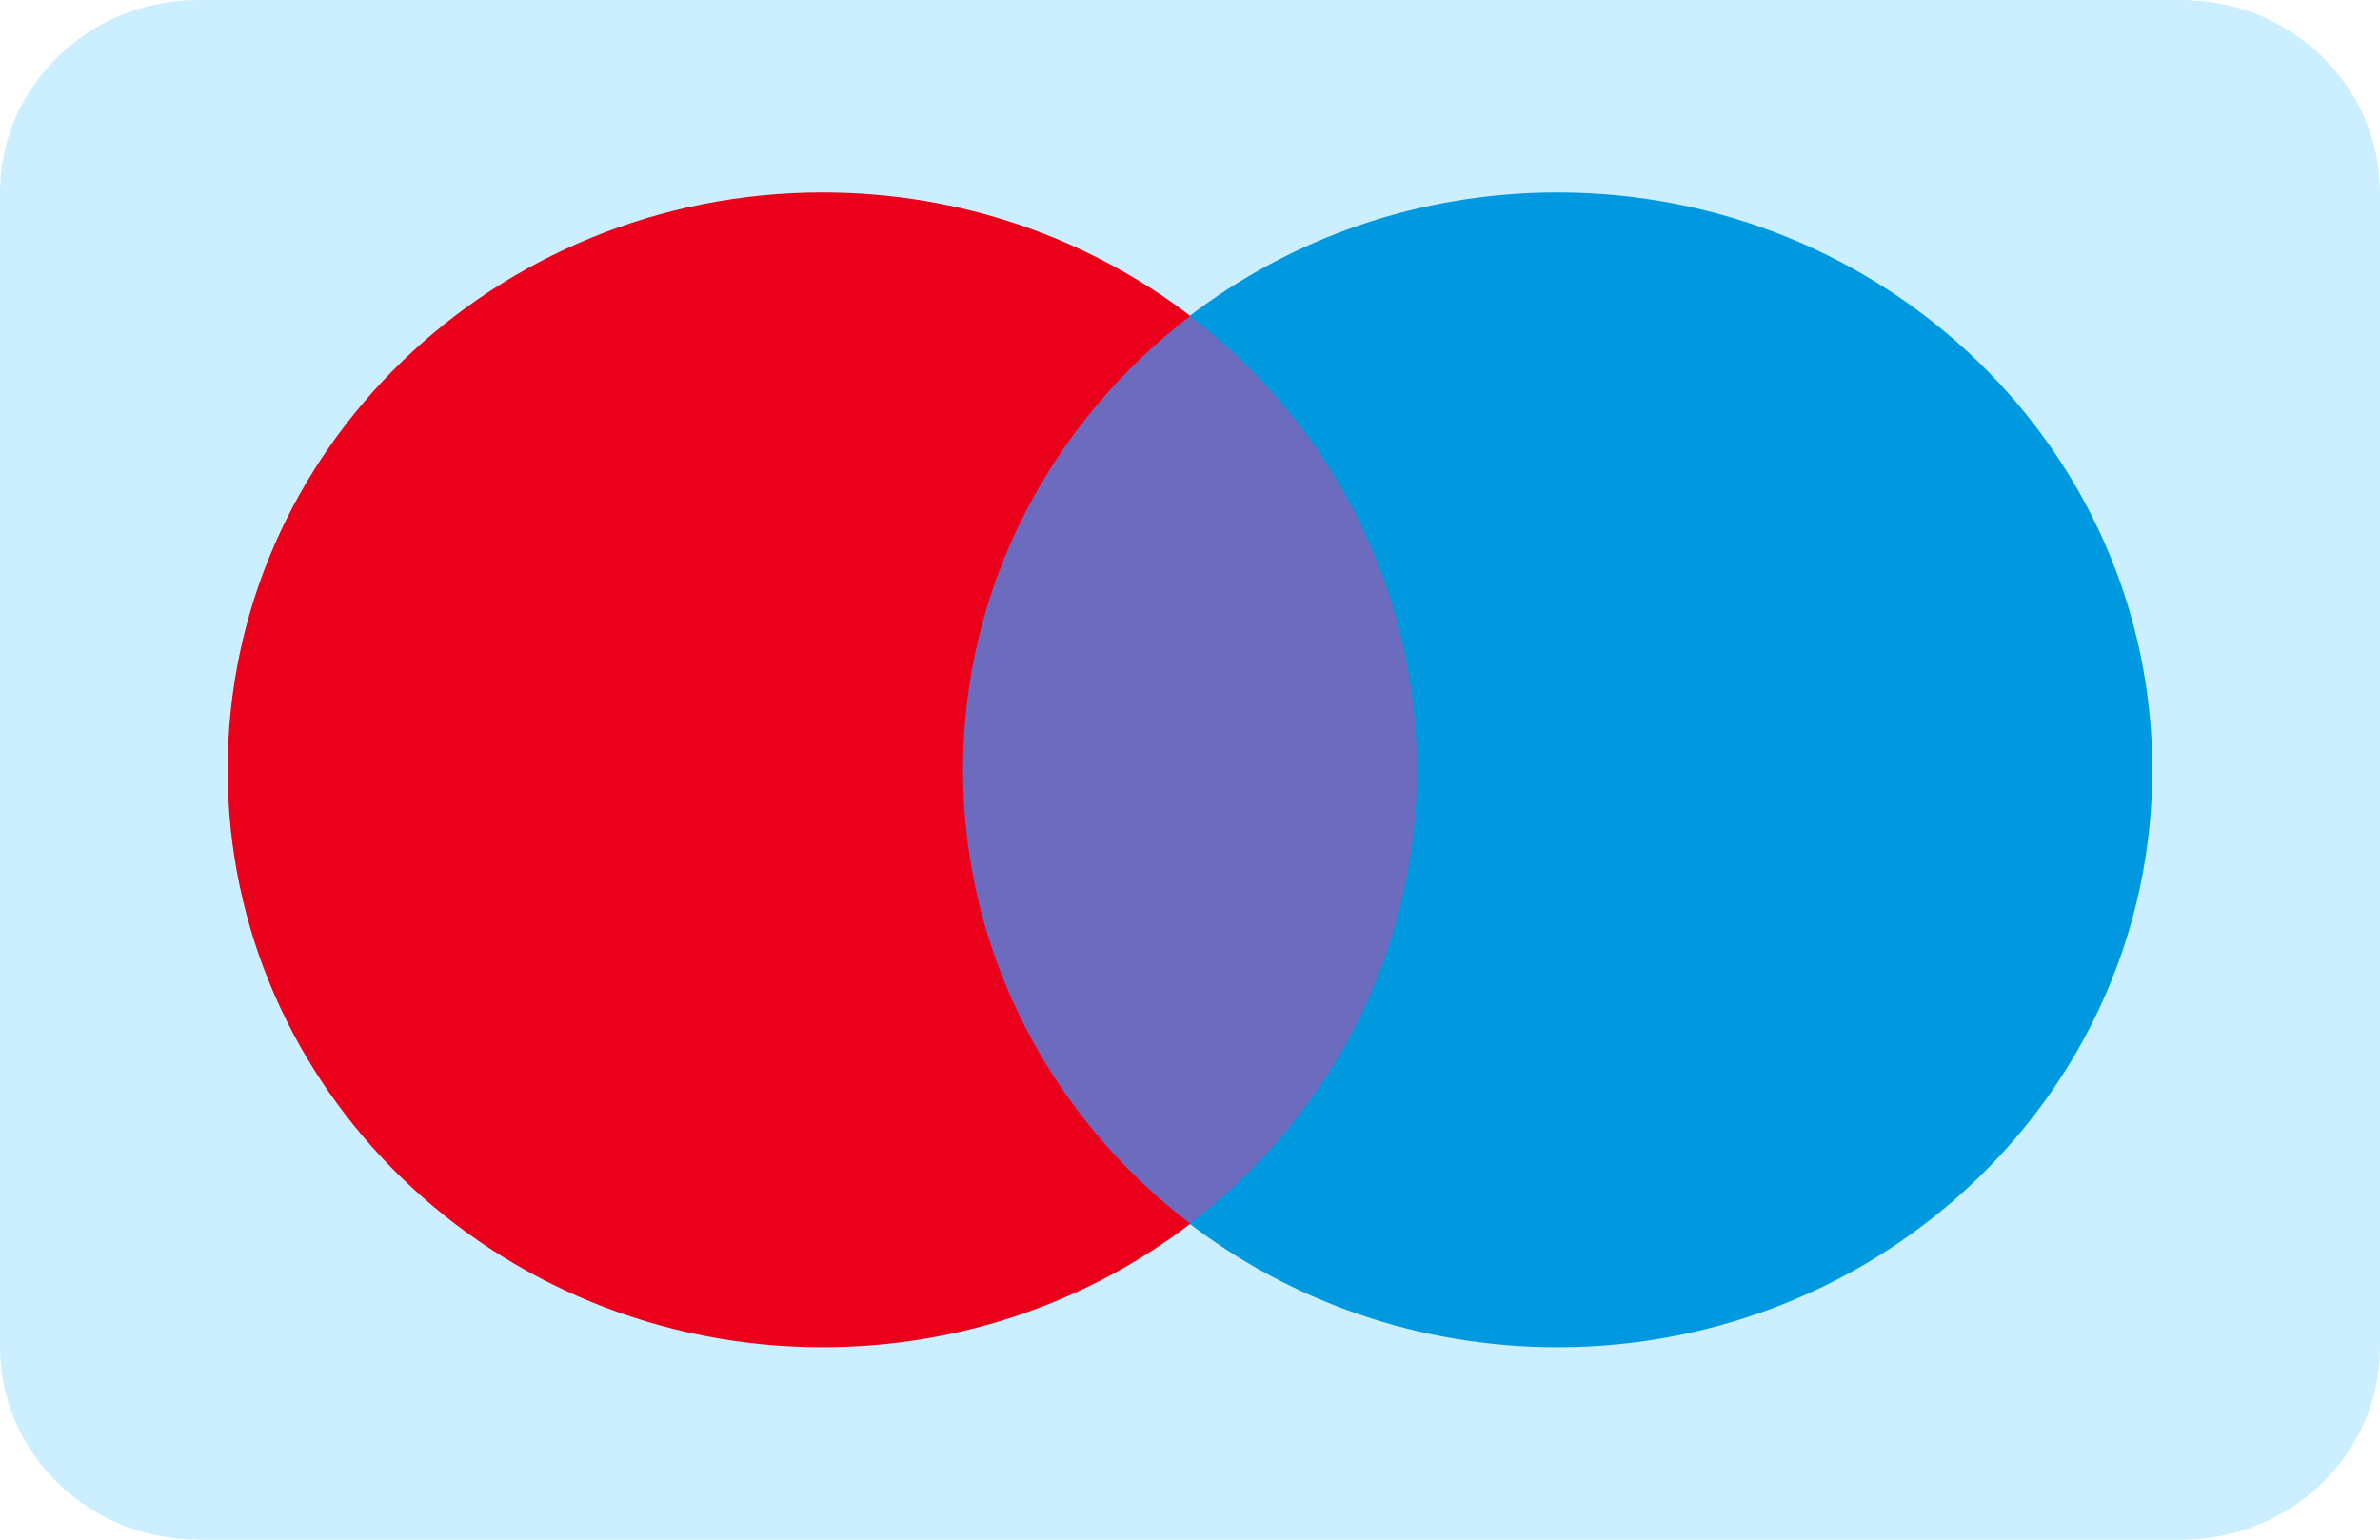
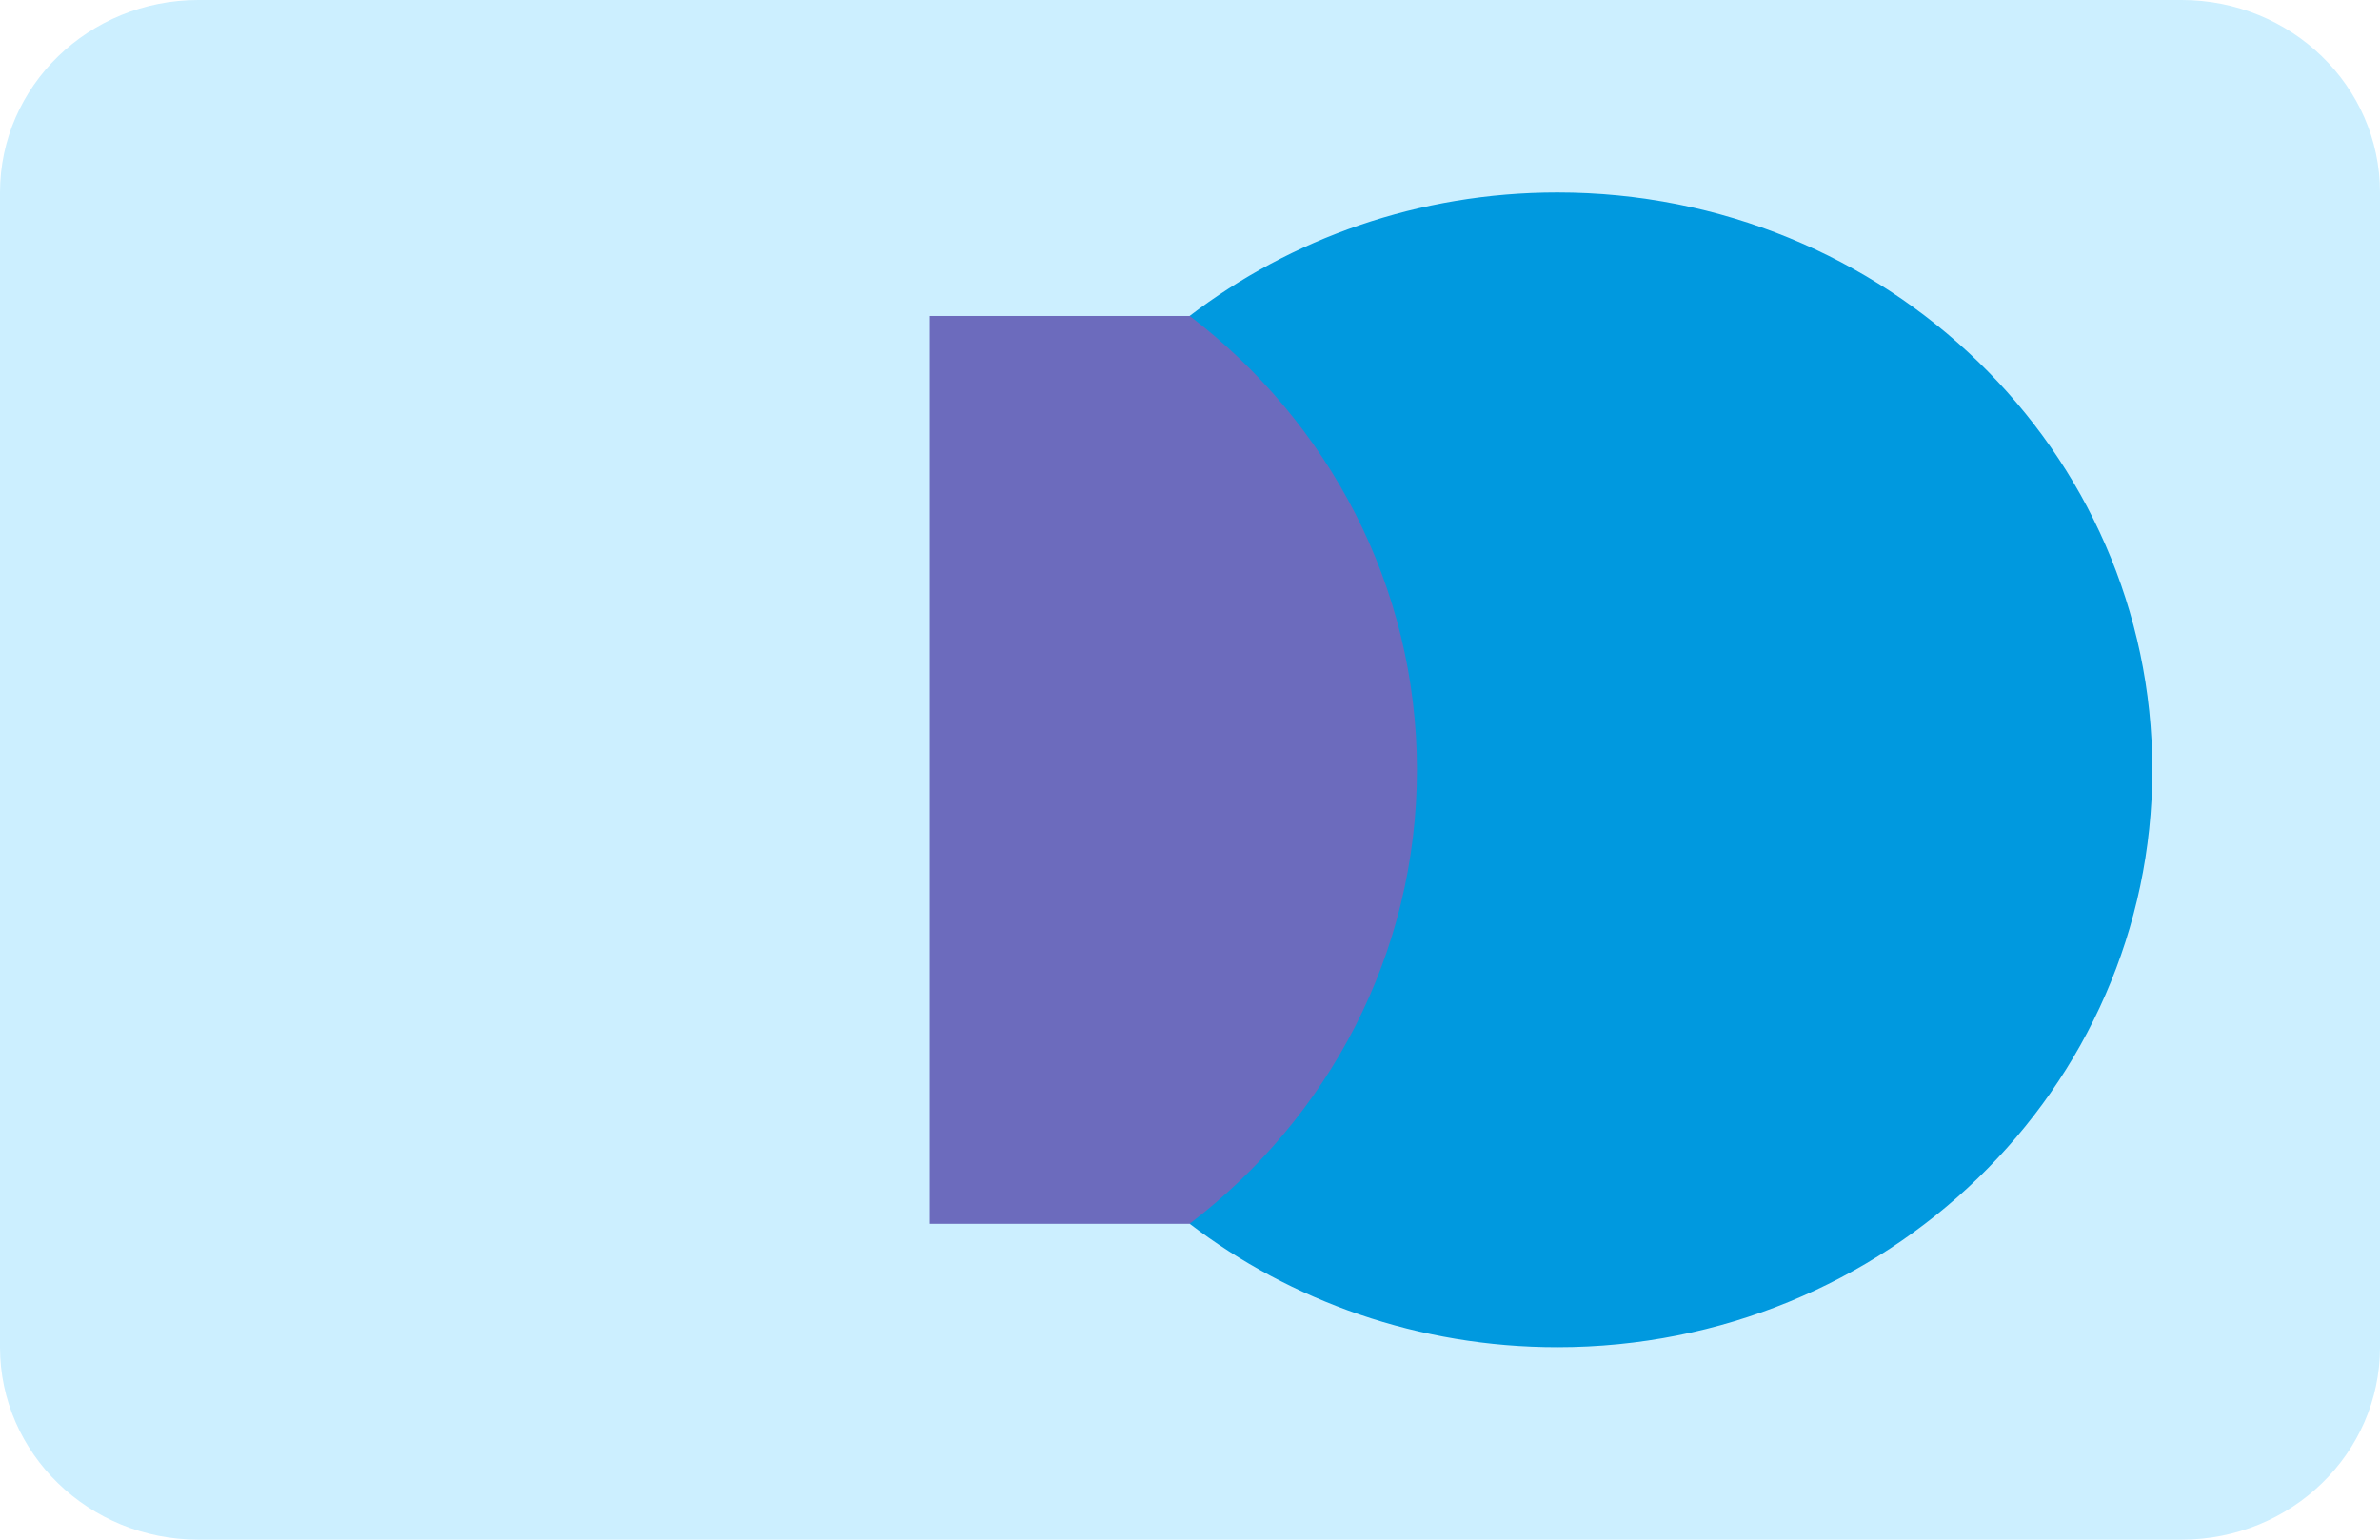
<svg xmlns="http://www.w3.org/2000/svg" width="34" height="22" viewBox="0 0 34 22" fill="none">
  <g clip-path="url(#clip0_2343_14196)">
    <path d="M0 2.75C0 1.231 1.269 0 2.833 0H31.167C32.731 0 34 1.231 34 2.75V19.25C34 20.769 32.731 22 31.167 22H2.833C1.269 22 0 20.769 0 19.25V2.75Z" fill="#CCEFFF" />
    <path d="M20.718 17.487H13.281V4.515H20.718V17.487Z" fill="#6C6BBD" />
-     <path d="M13.757 11C13.757 8.369 15.027 6.025 17.004 4.514C15.558 3.409 13.734 2.75 11.751 2.75C7.057 2.75 3.252 6.444 3.252 11C3.252 15.556 7.057 19.25 11.751 19.25C13.734 19.25 15.558 18.591 17.004 17.486C15.027 15.976 13.757 13.632 13.757 11Z" fill="#EB001B" />
    <path d="M30.747 11C30.747 15.556 26.942 19.25 22.248 19.25C20.266 19.25 18.441 18.591 16.995 17.486C18.973 15.976 20.242 13.632 20.242 11C20.242 8.369 18.973 6.025 16.995 4.514C18.441 3.409 20.266 2.75 22.248 2.75C26.942 2.75 30.747 6.444 30.747 11Z" fill="#0099DF" />
  </g>
  <defs>
    <clipPath id="clip0_2343_14196">
      <rect width="34" height="22" fill="white" />
    </clipPath>
  </defs>
</svg>